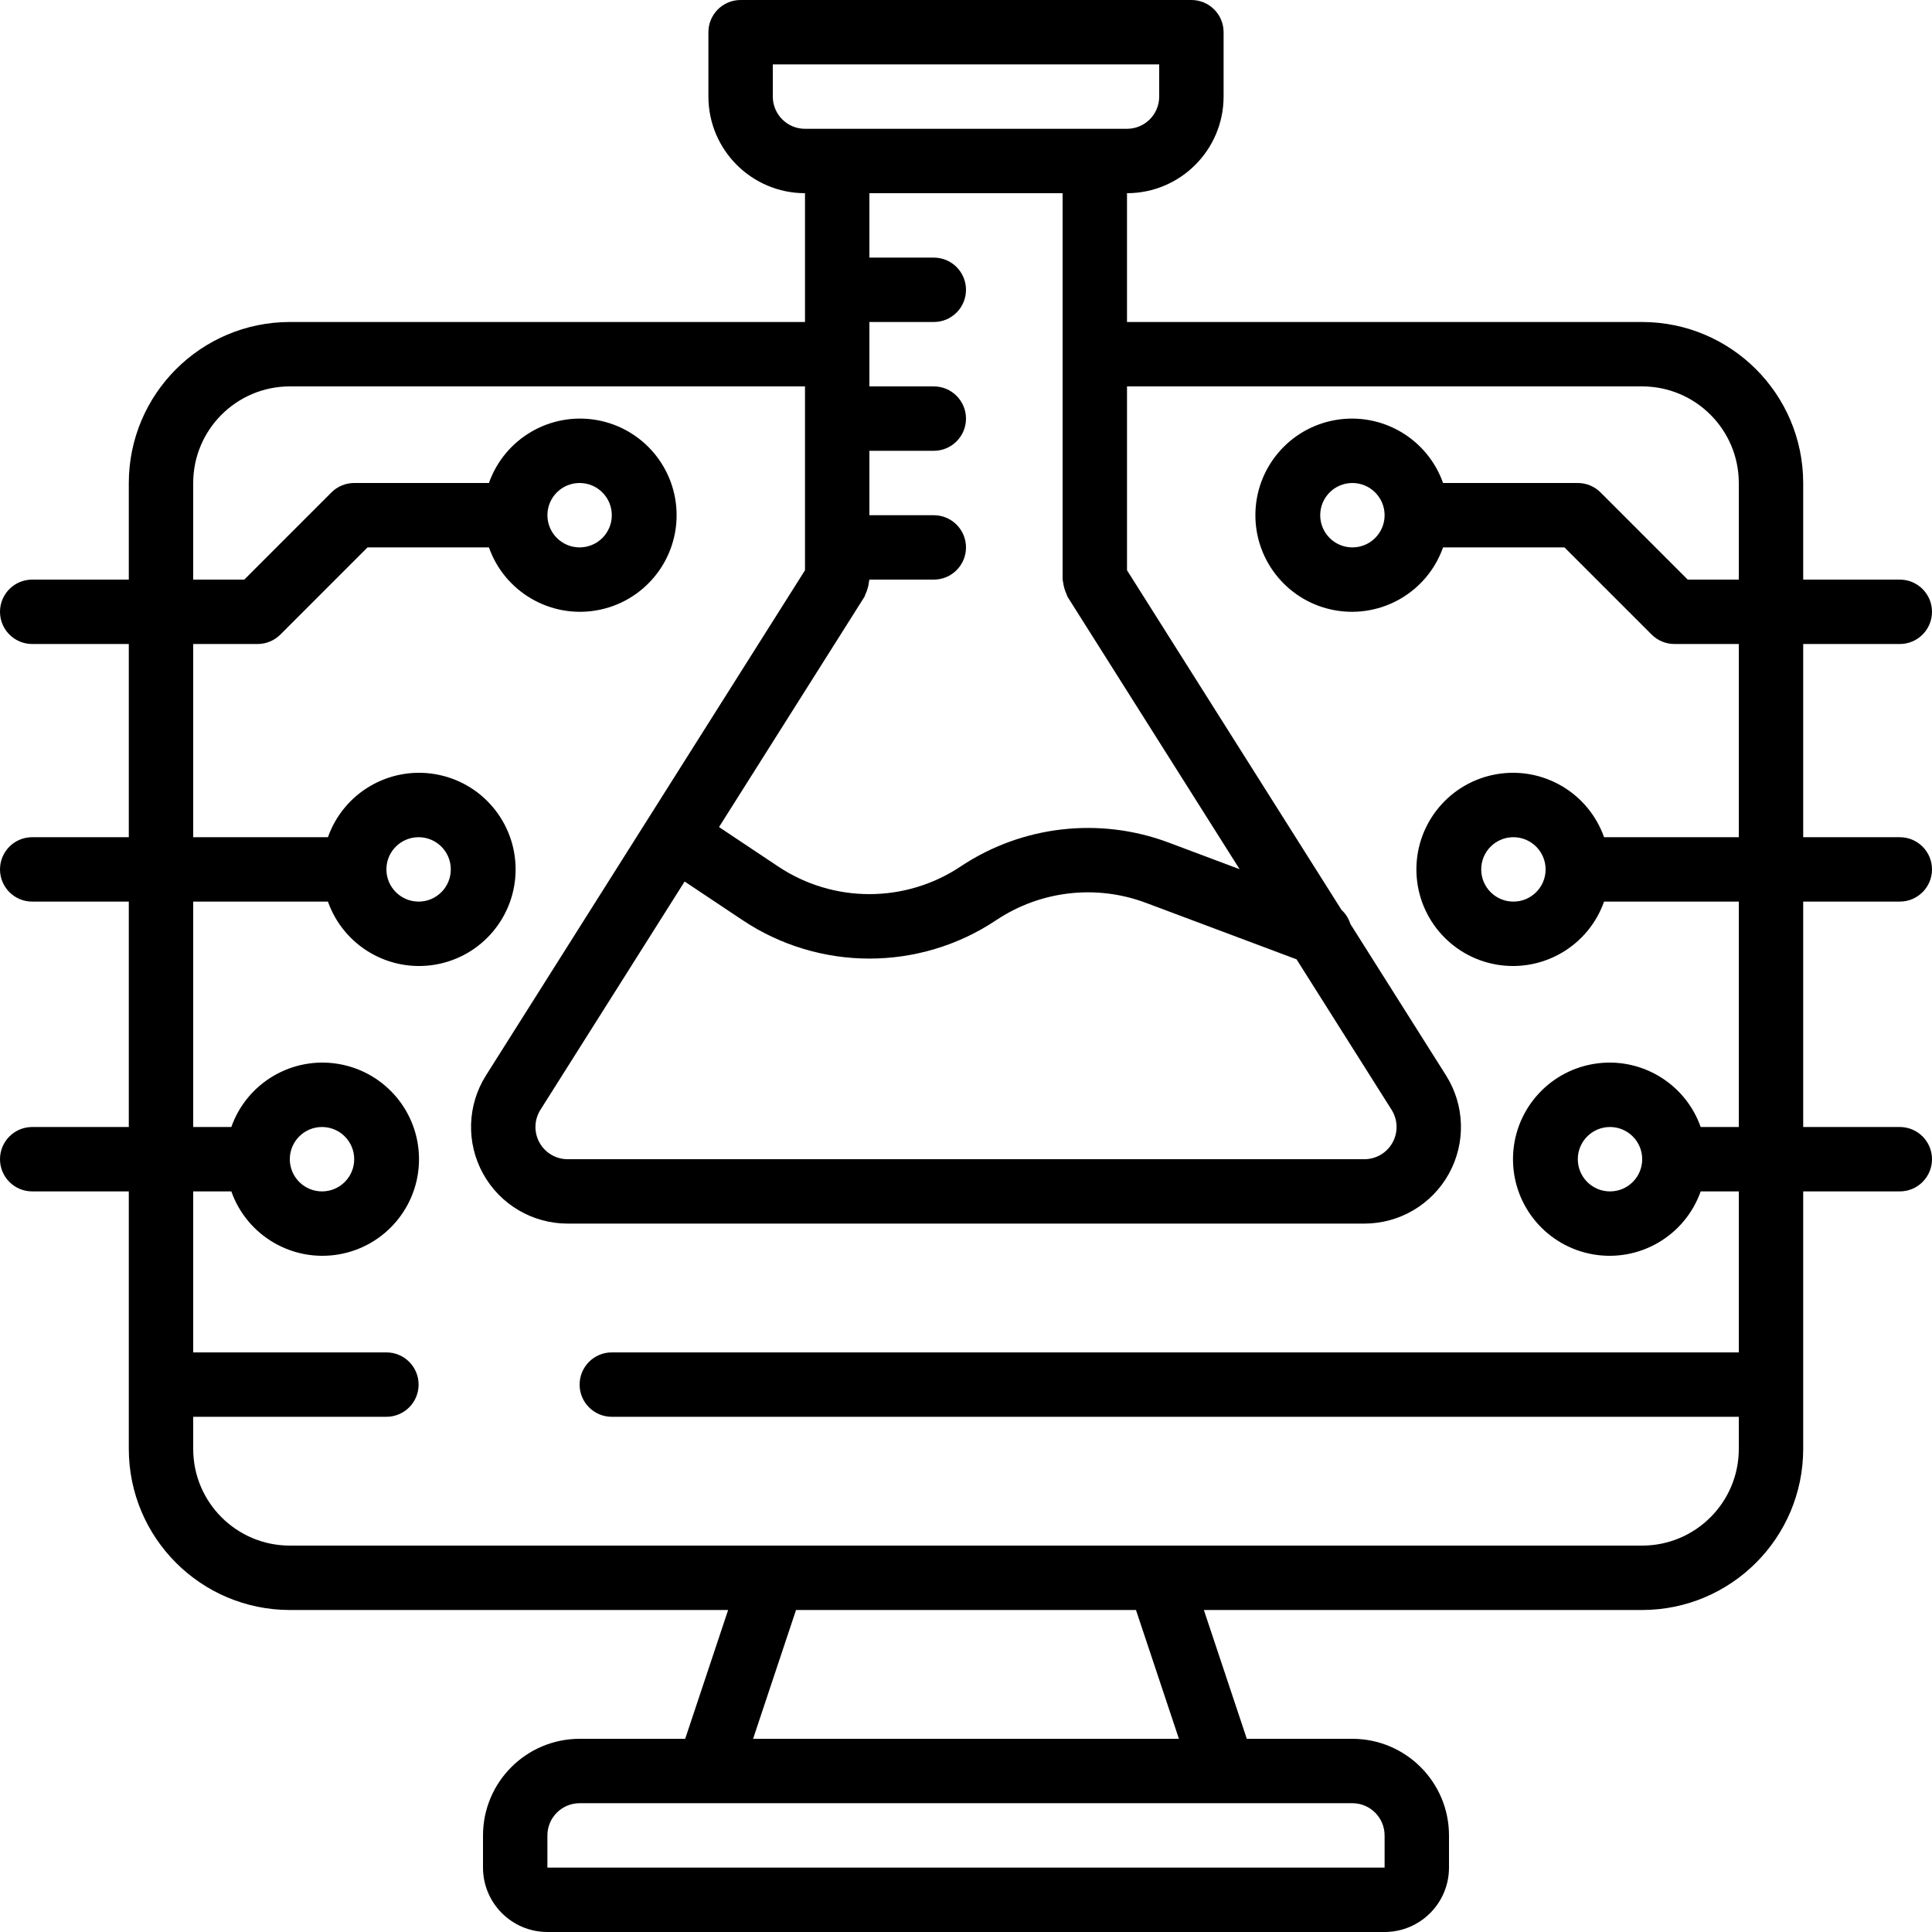
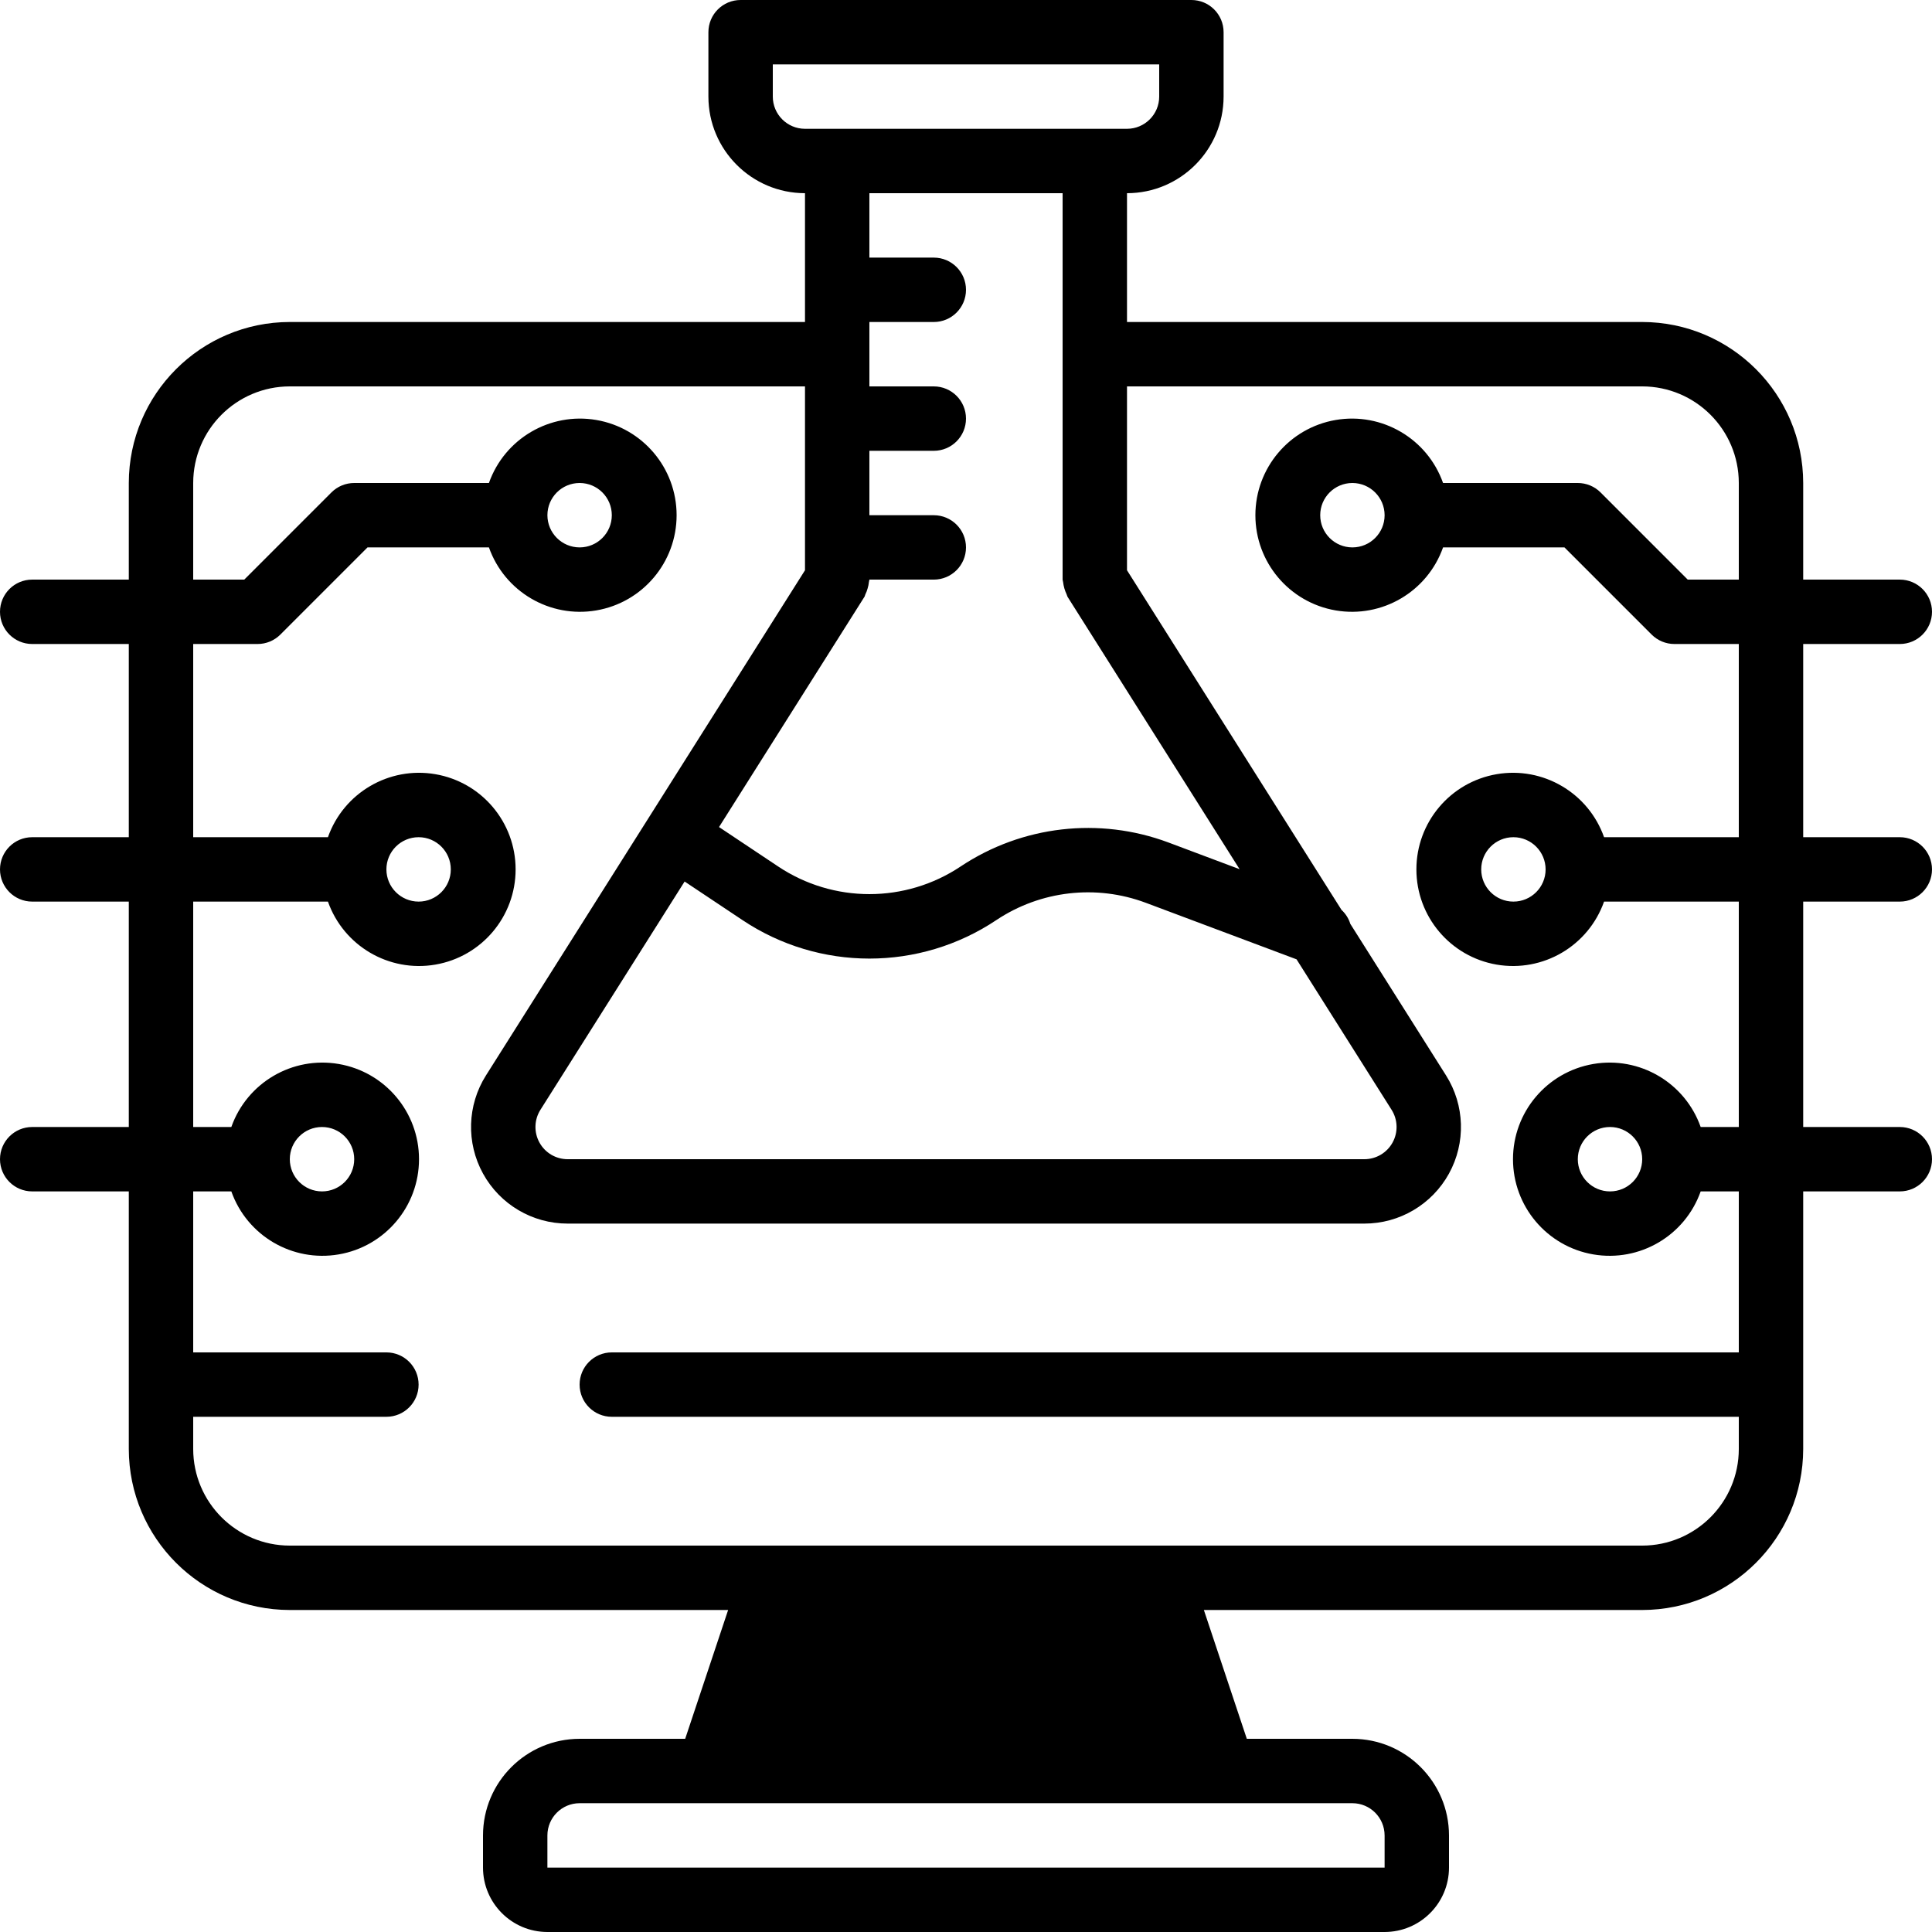
<svg xmlns="http://www.w3.org/2000/svg" height="512pt" viewBox="0 0 512 512" width="512pt">
-   <path d="m503.465 170.668c4.715 0 8.535-3.82 8.535-8.535 0-4.711-3.82-8.531-8.535-8.531h-25.598v-25.602c-.027-23.551-19.113-42.641-42.668-42.668h-136.531v-34.133c14.129-.016 25.582-11.469 25.598-25.598v-17.066c0-4.715-3.82-8.535-8.531-8.535h-119.469c-4.711 0-8.531 3.82-8.531 8.535v17.066c.016 14.129 11.469 25.582 25.598 25.598v34.133h-136.531c-23.555.027-42.641 19.117-42.668 42.668v25.602h-25.598c-4.715 0-8.535 3.82-8.535 8.531 0 4.715 3.82 8.535 8.535 8.535h25.598v51.199h-25.598c-4.715 0-8.535 3.82-8.535 8.531 0 4.715 3.82 8.535 8.535 8.535h25.598v59.734h-25.598c-4.715 0-8.535 3.82-8.535 8.531 0 4.715 3.82 8.535 8.535 8.535h25.598v68.266c.027 23.551 19.113 42.641 42.668 42.668h116.16l-11.379 34.133h-27.98c-14.133.016-25.586 11.469-25.602 25.598v8.535c.008 9.422 7.645 17.059 17.066 17.066h221.867c9.422-.008 17.059-7.645 17.066-17.066v-8.535c-.016-14.129-11.469-25.582-25.602-25.598h-27.98l-11.379-34.133h116.16c23.555-.027 42.641-19.117 42.668-42.668v-68.266h25.598c4.715 0 8.535-3.82 8.535-8.535 0-4.711-3.82-8.531-8.535-8.531h-25.598v-59.734h25.598c4.715 0 8.535-3.82 8.535-8.535 0-4.711-3.82-8.531-8.535-8.531h-25.598v-51.199zm-298.664-145.066v-8.535h102.398v8.535c-.004 4.707-3.82 8.527-8.531 8.531h-85.336c-4.711-.004-8.527-3.824-8.531-8.531zm76.801 25.598v102.402c0 .23.113.426.129.652.133 1.133.449 2.234.941 3.262.109.211.117.441.242.645l45.594 72.184-18.879-7.086c-18.293-6.824-38.746-4.469-55.008 6.336-14.66 9.809-33.785 9.809-48.445 0l-15.625-10.418 38.535-61.016c.129-.199.137-.434.242-.641.254-.5.453-1.027.598-1.57.172-.551.289-1.117.344-1.691.016-.23.129-.426.129-.656h17.066c4.715 0 8.535-3.82 8.535-8.535 0-4.711-3.82-8.531-8.535-8.531h-17.066v-17.07h17.066c4.715 0 8.535-3.82 8.535-8.531 0-4.715-3.82-8.535-8.535-8.535h-17.066v-17.066h17.066c4.715 0 8.535-3.82 8.535-8.531 0-4.715-3.82-8.535-8.535-8.535h-17.066v-17.066zm-25.602 256h-105.57c-3.109 0-5.969-1.691-7.469-4.414s-1.402-6.043.254-8.672l38.215-60.504 15.281 10.188c20.387 13.648 46.992 13.648 67.379 0 11.688-7.773 26.398-9.469 39.547-4.551l39.961 14.984 25.188 39.879c1.66 2.629 1.758 5.953.258 8.676s-4.363 4.414-7.473 4.414zm110.934 179.199v8.535h-221.867v-8.535c.008-4.707 3.824-8.527 8.535-8.531h34.105l.027.004.027-.004h136.477l.027.004.027-.004h34.105c4.711.004 8.527 3.824 8.535 8.531zm-54.508-25.598h-112.852l11.379-34.133h90.094zm148.375-238.934h-35.707c-4.156-11.754-16.176-18.809-28.465-16.699-12.289 2.109-21.27 12.766-21.27 25.23 0 12.469 8.98 23.125 21.27 25.234 12.289 2.105 24.309-4.945 28.465-16.699h35.707v59.734h-10.105c-4.156-11.758-16.176-18.809-28.465-16.699-12.289 2.109-21.273 12.762-21.273 25.23s8.984 23.125 21.273 25.23c12.289 2.109 24.309-4.941 28.465-16.695h10.105v42.664h-298.668c-4.711 0-8.531 3.82-8.531 8.535 0 4.711 3.82 8.531 8.531 8.531h298.668v8.535c-.016 14.133-11.469 25.586-25.602 25.602h-358.398c-14.133-.016-25.586-11.469-25.602-25.602v-8.535h51.199c4.715 0 8.535-3.82 8.535-8.531 0-4.715-3.82-8.535-8.535-8.535h-51.199v-42.664h10.105c4.156 11.754 16.176 18.805 28.465 16.695 12.289-2.105 21.273-12.762 21.273-25.23s-8.984-23.121-21.273-25.23c-12.289-2.109-24.309 4.941-28.465 16.699h-10.105v-59.734h35.707c4.156 11.754 16.176 18.805 28.465 16.699 12.289-2.109 21.27-12.766 21.27-25.234 0-12.465-8.98-23.121-21.27-25.23-12.289-2.109-24.309 4.945-28.465 16.699h-35.707v-51.199h17.066c2.266 0 4.434-.902 6.035-2.5l23.098-23.102h32.172c4.156 11.754 16.176 18.805 28.465 16.699 12.289-2.109 21.273-12.766 21.273-25.23 0-12.469-8.984-23.125-21.273-25.234-12.289-2.105-24.309 4.945-28.465 16.699h-35.703c-2.262 0-4.434.898-6.035 2.5l-23.098 23.102h-13.535v-25.602c.016-14.133 11.469-25.586 25.602-25.602h136.531v48.727l-84.547 133.875c-4.98 7.887-5.277 17.855-.773 26.023 4.5 8.172 13.09 13.242 22.418 13.242h211.141c9.328 0 17.914-5.074 22.418-13.242 4.504-8.172 4.207-18.141-.773-26.027l-25.367-40.164c-.438-1.418-1.242-2.695-2.336-3.703l-56.844-90.004v-48.727h136.531c14.133.016 25.586 11.469 25.602 25.602v25.602h-13.535l-23.098-23.102c-1.602-1.602-3.773-2.5-6.035-2.5h-35.707c-4.156-11.754-16.176-18.805-28.465-16.699-12.289 2.109-21.27 12.766-21.27 25.234 0 12.465 8.98 23.121 21.27 25.23 12.289 2.105 24.309-4.945 28.465-16.699h32.172l23.102 23.102c1.602 1.598 3.77 2.5 6.035 2.5h17.066zm-51.199 8.531c0 4.715-3.82 8.535-8.535 8.535-4.711 0-8.531-3.82-8.531-8.535 0-4.711 3.82-8.531 8.531-8.531 4.711.004 8.527 3.824 8.535 8.531zm25.598 76.801c0 4.715-3.82 8.535-8.531 8.535-4.715 0-8.535-3.82-8.535-8.535 0-4.711 3.82-8.531 8.535-8.531 4.711.004 8.527 3.82 8.531 8.531zm-358.398 0c0-4.711 3.82-8.531 8.531-8.531 4.715 0 8.535 3.82 8.535 8.531 0 4.715-3.82 8.535-8.535 8.535-4.711-.008-8.527-3.824-8.531-8.535zm25.598-76.801c0-4.711 3.82-8.531 8.535-8.531 4.711 0 8.531 3.82 8.531 8.531 0 4.715-3.82 8.535-8.531 8.535-4.711-.008-8.527-3.824-8.535-8.535zm42.668-93.863c0-4.715 3.82-8.535 8.535-8.535 4.711 0 8.531 3.82 8.531 8.535 0 4.711-3.82 8.531-8.531 8.531-4.711-.004-8.527-3.824-8.535-8.531zm221.867 0c0 4.711-3.82 8.531-8.535 8.531-4.711 0-8.531-3.82-8.531-8.531 0-4.715 3.82-8.535 8.531-8.535 4.711.008 8.527 3.824 8.535 8.535zm0 0" />
+   <path d="m503.465 170.668c4.715 0 8.535-3.82 8.535-8.535 0-4.711-3.82-8.531-8.535-8.531h-25.598v-25.602c-.027-23.551-19.113-42.641-42.668-42.668h-136.531v-34.133c14.129-.016 25.582-11.469 25.598-25.598v-17.066c0-4.715-3.82-8.535-8.531-8.535h-119.469c-4.711 0-8.531 3.82-8.531 8.535v17.066c.016 14.129 11.469 25.582 25.598 25.598v34.133h-136.531c-23.555.027-42.641 19.117-42.668 42.668v25.602h-25.598c-4.715 0-8.535 3.82-8.535 8.531 0 4.715 3.82 8.535 8.535 8.535h25.598v51.199h-25.598c-4.715 0-8.535 3.82-8.535 8.531 0 4.715 3.82 8.535 8.535 8.535h25.598v59.734h-25.598c-4.715 0-8.535 3.82-8.535 8.531 0 4.715 3.82 8.535 8.535 8.535h25.598v68.266c.027 23.551 19.113 42.641 42.668 42.668h116.16l-11.379 34.133h-27.98c-14.133.016-25.586 11.469-25.602 25.598v8.535c.008 9.422 7.645 17.059 17.066 17.066h221.867c9.422-.008 17.059-7.645 17.066-17.066v-8.535c-.016-14.129-11.469-25.582-25.602-25.598h-27.98l-11.379-34.133h116.16c23.555-.027 42.641-19.117 42.668-42.668v-68.266h25.598c4.715 0 8.535-3.82 8.535-8.535 0-4.711-3.82-8.531-8.535-8.531h-25.598v-59.734h25.598c4.715 0 8.535-3.82 8.535-8.535 0-4.711-3.82-8.531-8.535-8.531h-25.598v-51.199zm-298.664-145.066v-8.535h102.398v8.535c-.004 4.707-3.82 8.527-8.531 8.531h-85.336c-4.711-.004-8.527-3.824-8.531-8.531zm76.801 25.598v102.402c0 .23.113.426.129.652.133 1.133.449 2.234.941 3.262.109.211.117.441.242.645l45.594 72.184-18.879-7.086c-18.293-6.824-38.746-4.469-55.008 6.336-14.66 9.809-33.785 9.809-48.445 0l-15.625-10.418 38.535-61.016c.129-.199.137-.434.242-.641.254-.5.453-1.027.598-1.57.172-.551.289-1.117.344-1.691.016-.23.129-.426.129-.656h17.066c4.715 0 8.535-3.82 8.535-8.535 0-4.711-3.82-8.531-8.535-8.531h-17.066v-17.07h17.066c4.715 0 8.535-3.82 8.535-8.531 0-4.715-3.82-8.535-8.535-8.535h-17.066v-17.066h17.066c4.715 0 8.535-3.82 8.535-8.531 0-4.715-3.82-8.535-8.535-8.535h-17.066v-17.066zm-25.602 256h-105.57c-3.109 0-5.969-1.691-7.469-4.414s-1.402-6.043.254-8.672l38.215-60.504 15.281 10.188c20.387 13.648 46.992 13.648 67.379 0 11.688-7.773 26.398-9.469 39.547-4.551l39.961 14.984 25.188 39.879c1.66 2.629 1.758 5.953.258 8.676s-4.363 4.414-7.473 4.414zm110.934 179.199v8.535h-221.867v-8.535c.008-4.707 3.824-8.527 8.535-8.531h34.105l.027.004.027-.004h136.477l.027.004.027-.004h34.105c4.711.004 8.527 3.824 8.535 8.531zm-54.508-25.598h-112.852h90.094zm148.375-238.934h-35.707c-4.156-11.754-16.176-18.809-28.465-16.699-12.289 2.109-21.27 12.766-21.27 25.23 0 12.469 8.98 23.125 21.27 25.234 12.289 2.105 24.309-4.945 28.465-16.699h35.707v59.734h-10.105c-4.156-11.758-16.176-18.809-28.465-16.699-12.289 2.109-21.273 12.762-21.273 25.23s8.984 23.125 21.273 25.23c12.289 2.109 24.309-4.941 28.465-16.695h10.105v42.664h-298.668c-4.711 0-8.531 3.82-8.531 8.535 0 4.711 3.82 8.531 8.531 8.531h298.668v8.535c-.016 14.133-11.469 25.586-25.602 25.602h-358.398c-14.133-.016-25.586-11.469-25.602-25.602v-8.535h51.199c4.715 0 8.535-3.82 8.535-8.531 0-4.715-3.82-8.535-8.535-8.535h-51.199v-42.664h10.105c4.156 11.754 16.176 18.805 28.465 16.695 12.289-2.105 21.273-12.762 21.273-25.23s-8.984-23.121-21.273-25.23c-12.289-2.109-24.309 4.941-28.465 16.699h-10.105v-59.734h35.707c4.156 11.754 16.176 18.805 28.465 16.699 12.289-2.109 21.27-12.766 21.27-25.234 0-12.465-8.98-23.121-21.27-25.23-12.289-2.109-24.309 4.945-28.465 16.699h-35.707v-51.199h17.066c2.266 0 4.434-.902 6.035-2.5l23.098-23.102h32.172c4.156 11.754 16.176 18.805 28.465 16.699 12.289-2.109 21.273-12.766 21.273-25.23 0-12.469-8.984-23.125-21.273-25.234-12.289-2.105-24.309 4.945-28.465 16.699h-35.703c-2.262 0-4.434.898-6.035 2.5l-23.098 23.102h-13.535v-25.602c.016-14.133 11.469-25.586 25.602-25.602h136.531v48.727l-84.547 133.875c-4.98 7.887-5.277 17.855-.773 26.023 4.5 8.172 13.09 13.242 22.418 13.242h211.141c9.328 0 17.914-5.074 22.418-13.242 4.504-8.172 4.207-18.141-.773-26.027l-25.367-40.164c-.438-1.418-1.242-2.695-2.336-3.703l-56.844-90.004v-48.727h136.531c14.133.016 25.586 11.469 25.602 25.602v25.602h-13.535l-23.098-23.102c-1.602-1.602-3.773-2.5-6.035-2.5h-35.707c-4.156-11.754-16.176-18.805-28.465-16.699-12.289 2.109-21.27 12.766-21.27 25.234 0 12.465 8.98 23.121 21.27 25.23 12.289 2.105 24.309-4.945 28.465-16.699h32.172l23.102 23.102c1.602 1.598 3.77 2.5 6.035 2.5h17.066zm-51.199 8.531c0 4.715-3.82 8.535-8.535 8.535-4.711 0-8.531-3.82-8.531-8.535 0-4.711 3.82-8.531 8.531-8.531 4.711.004 8.527 3.824 8.535 8.531zm25.598 76.801c0 4.715-3.82 8.535-8.531 8.535-4.715 0-8.535-3.82-8.535-8.535 0-4.711 3.82-8.531 8.535-8.531 4.711.004 8.527 3.82 8.531 8.531zm-358.398 0c0-4.711 3.82-8.531 8.531-8.531 4.715 0 8.535 3.82 8.535 8.531 0 4.715-3.82 8.535-8.535 8.535-4.711-.008-8.527-3.824-8.531-8.535zm25.598-76.801c0-4.711 3.82-8.531 8.535-8.531 4.711 0 8.531 3.82 8.531 8.531 0 4.715-3.82 8.535-8.531 8.535-4.711-.008-8.527-3.824-8.535-8.535zm42.668-93.863c0-4.715 3.82-8.535 8.535-8.535 4.711 0 8.531 3.82 8.531 8.535 0 4.711-3.82 8.531-8.531 8.531-4.711-.004-8.527-3.824-8.535-8.531zm221.867 0c0 4.711-3.82 8.531-8.535 8.531-4.711 0-8.531-3.82-8.531-8.531 0-4.715 3.82-8.535 8.531-8.535 4.711.008 8.527 3.824 8.535 8.535zm0 0" />
</svg>